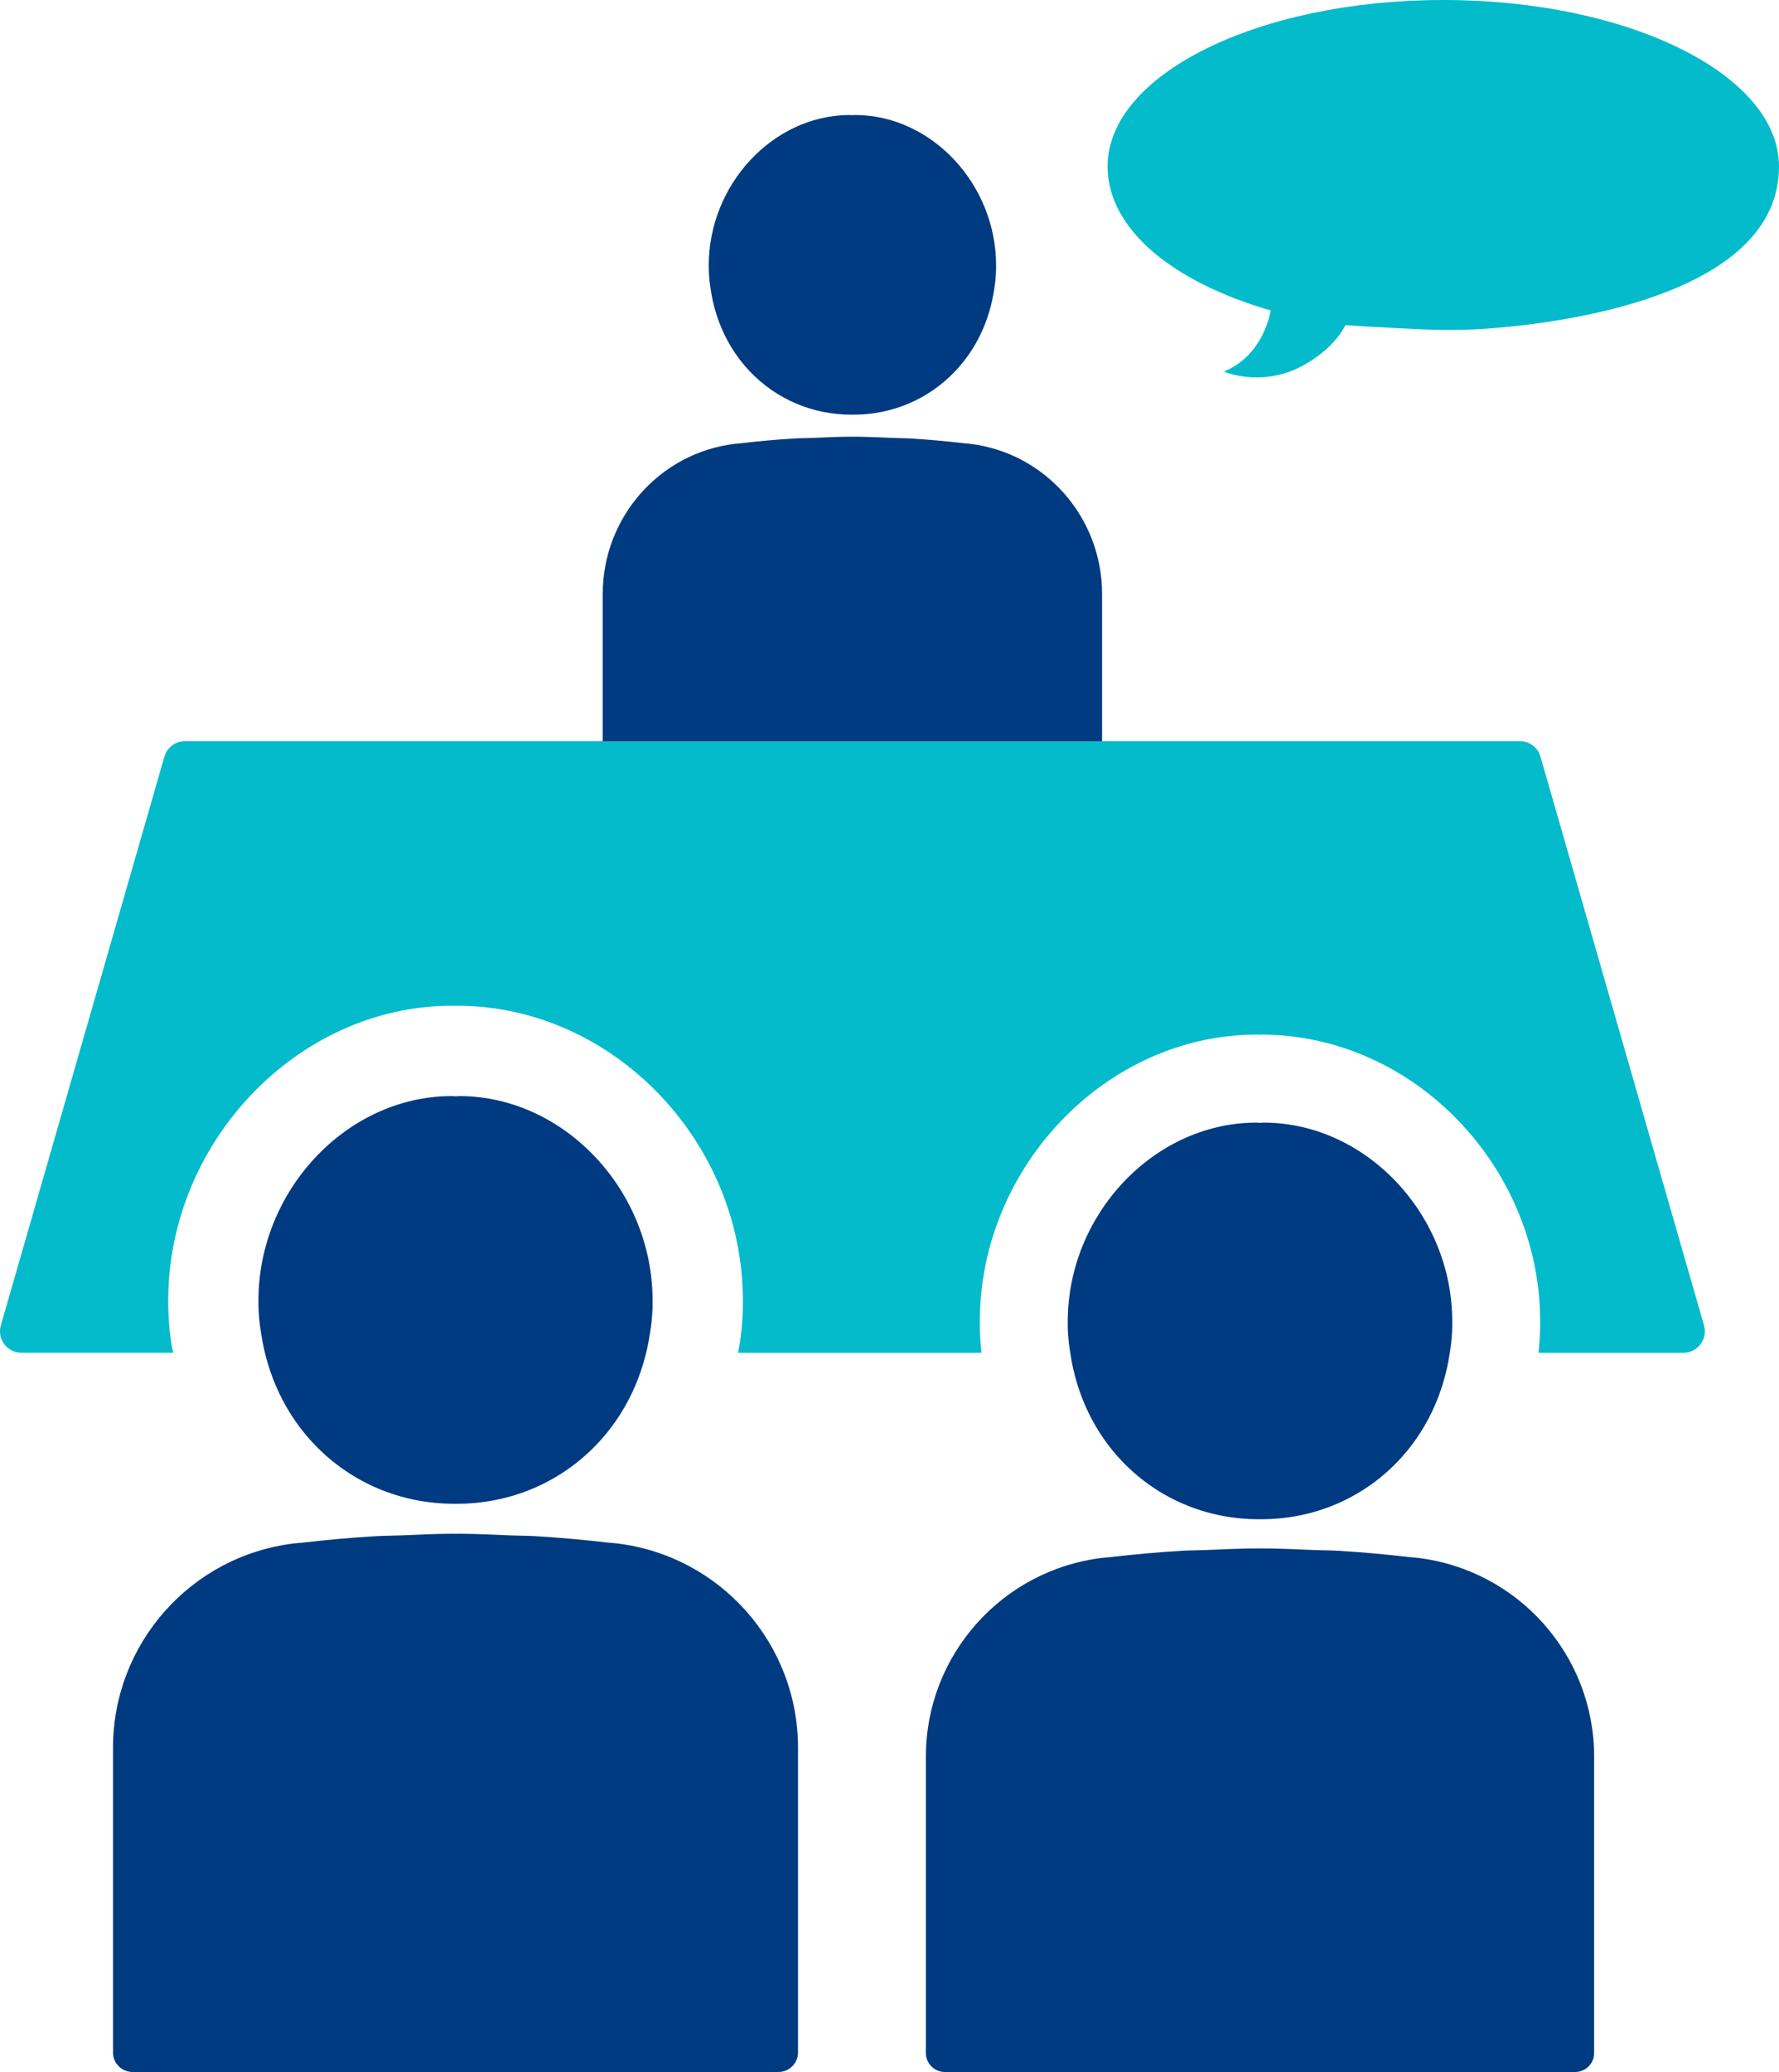
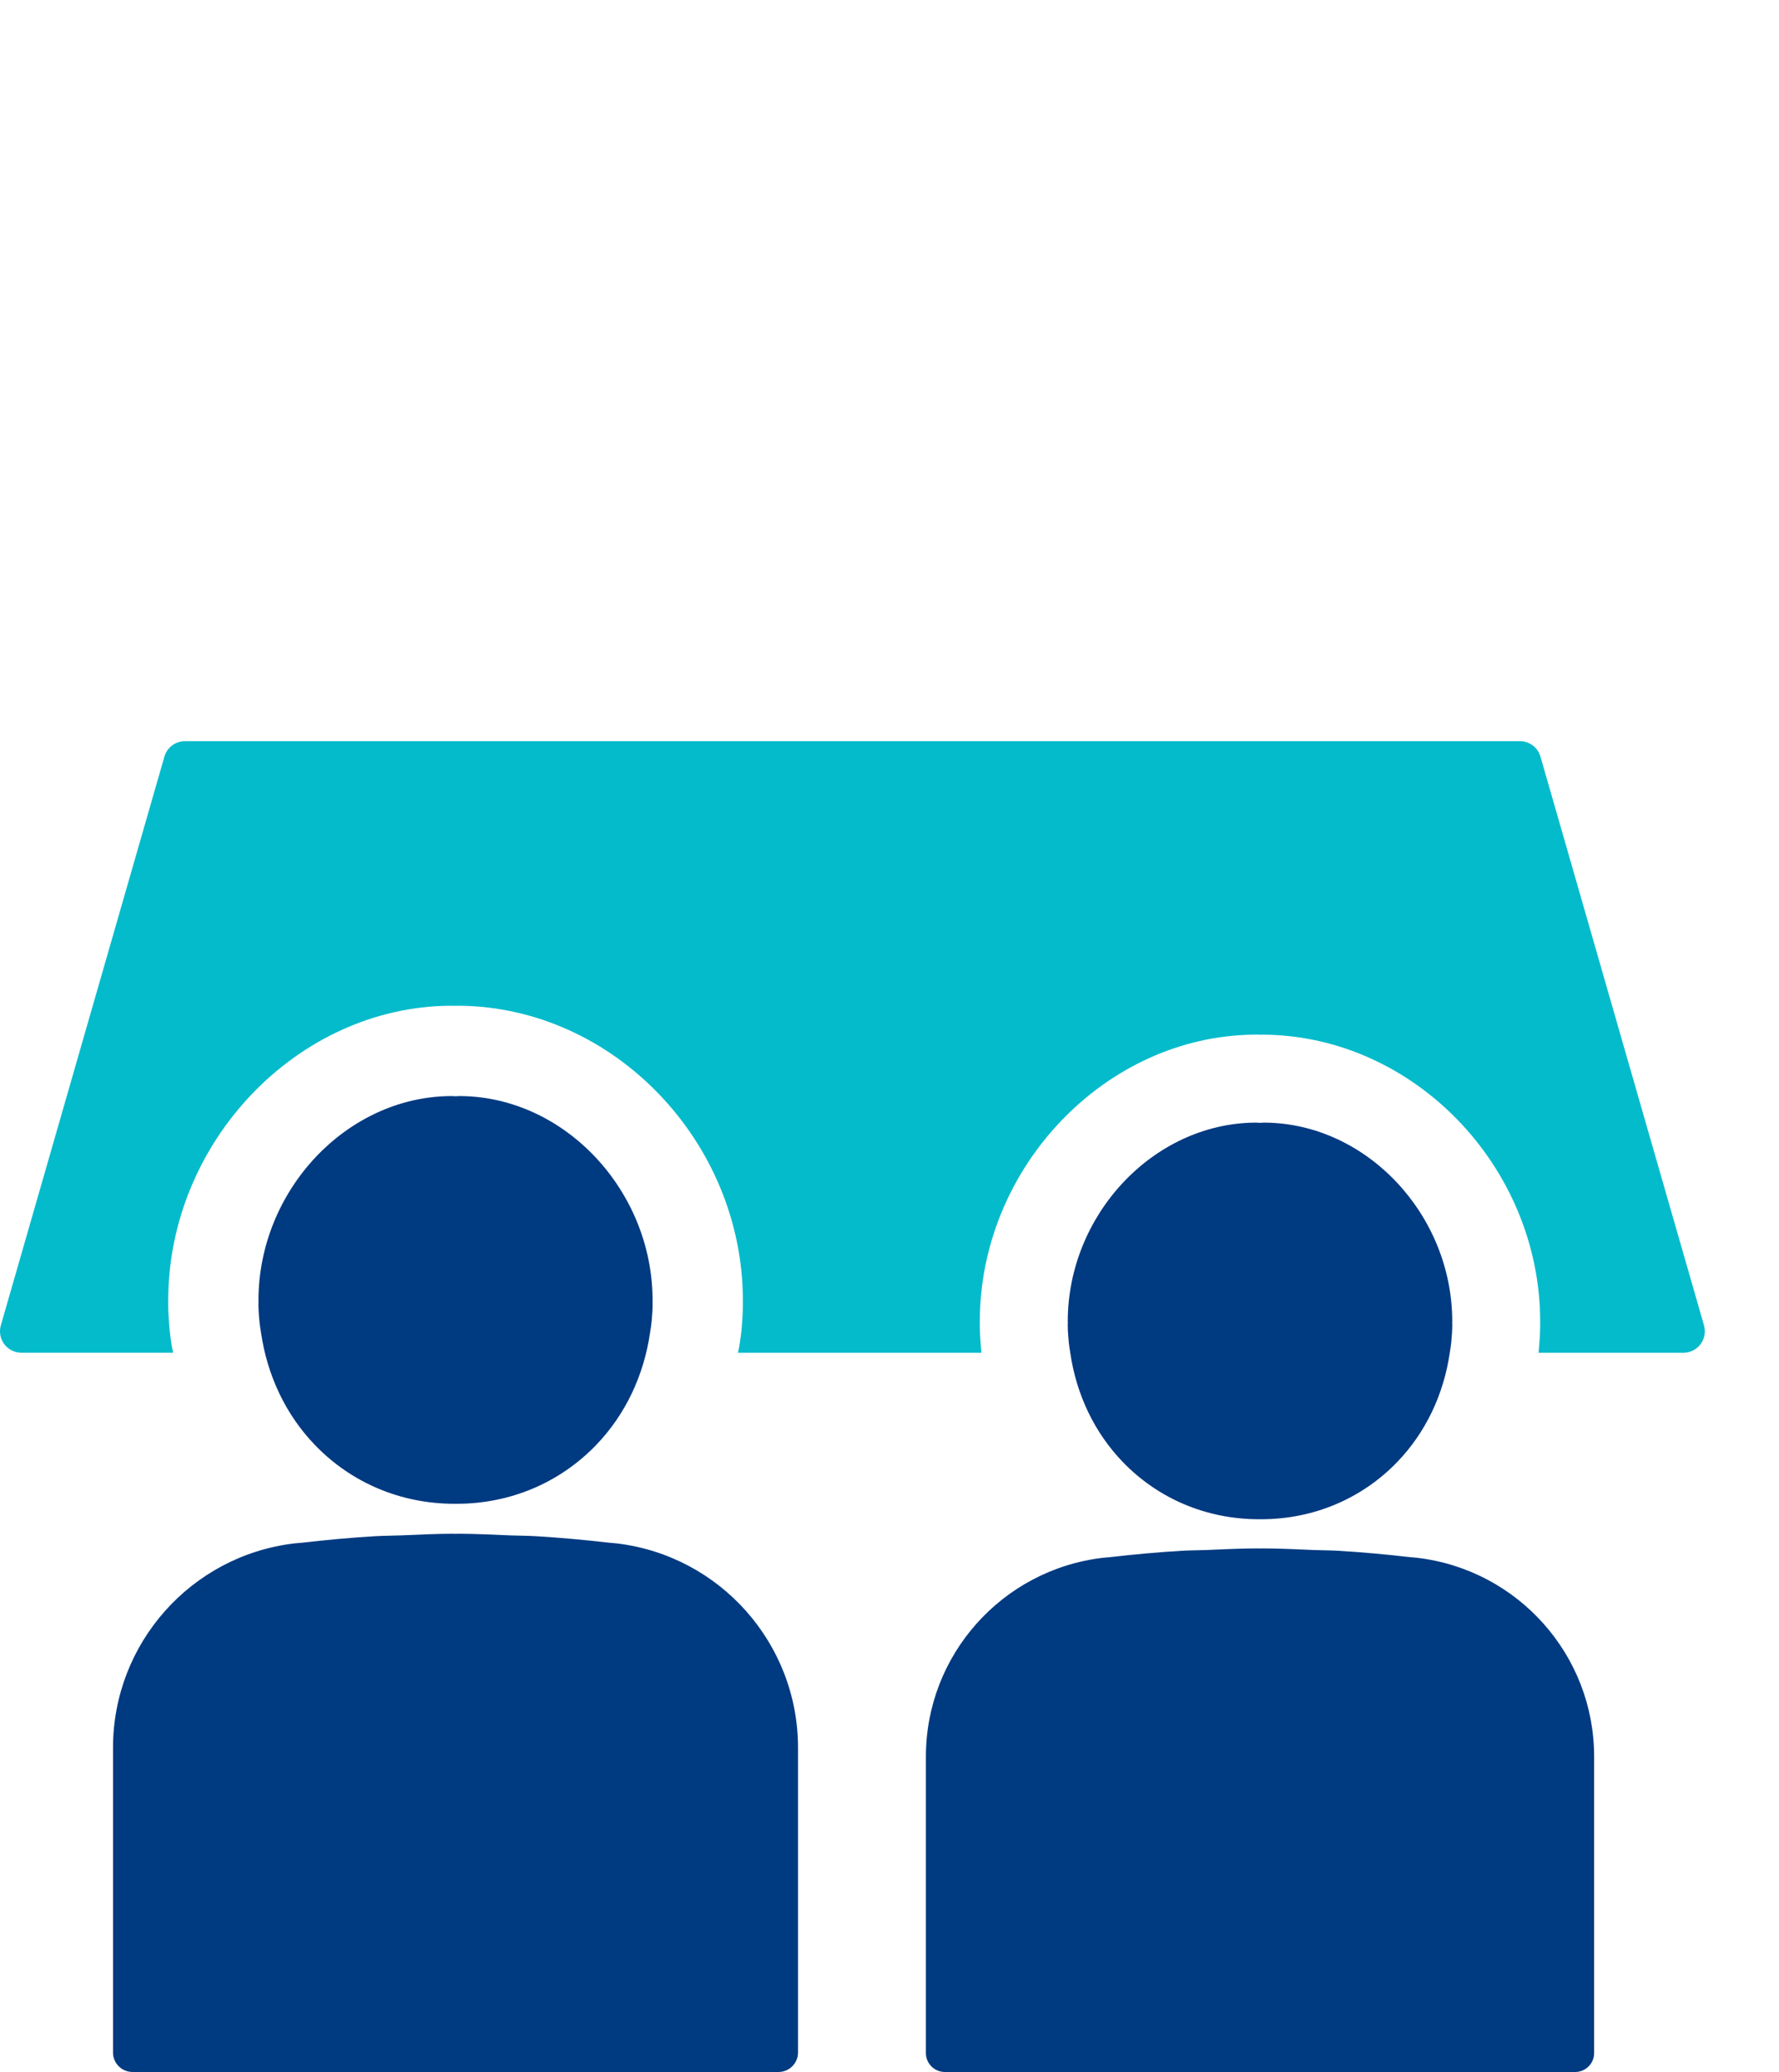
<svg xmlns="http://www.w3.org/2000/svg" id="b" data-name="レイヤー 2" viewBox="0 0 78.07 90.873">
  <defs>
    <style>
      .e {
        fill: #003a81;
      }

      .f {
        fill: #03bbcb;
      }
    </style>
  </defs>
  <g id="c" data-name="レイヤー 1">
    <g id="d" data-name="i-y">
-       <path class="e" d="m31.134,12.286c0.0.005 0.0.011.001.017.012.123.032.245.05.367.2,1.383.79,2.644,1.725,3.623,1.167,1.222,2.752,1.895,4.464,1.895l.024-0c.003,0,.006-.001.01-.001s.006.001.01.001l.024 0c1.711,0,3.296-.673,4.464-1.895.935-.979,1.526-2.24,1.725-3.623.019-.122.039-.243.05-.367 0-.006 0-.011.001-.017.016-.178.029-.356.03-.535 0-.019-.003-.038-.003-.058 0-.018.003-.036.003-.055.001-3.543-2.808-6.562-6.138-6.593l-.043-0c-.041,0-.082.006-.123.007-.041-.001-.082-.007-.123-.007l-.043 0c-3.329.031-6.139,3.05-6.138,6.593,0,.018.002.036.003.055-0.0.019-.003.038-.003.058.001.179.013.358.03.535Z" />
-       <path class="e" d="m47.737,34.325c.346,0,.626-.28.626-.626v-7.653c0-3.351-2.489-6.18-5.788-6.58-.002-0-.005-0-.007-.001-.002-0-.003-.001-.005-.001-.079-.01-.159-.012-.238-.021-.776-.09-1.557-.163-2.34-.21-.277-.017-.553-.015-.83-.027-.549-.022-1.099-.052-1.646-.053-.034-0-.068.003-.102.003s-.068-.003-.103-.003c-.547.001-1.097.03-1.646.053-.277.011-.553.01-.83.027-.782.047-1.562.12-2.337.21-.08.009-.161.012-.24.022-.002 0-.003.001-.005.001-.002 0-.005 0-.007.001-3.3.4-5.788,3.229-5.788,6.58v7.653c0,.346.28.626.626.626h20.658Z" />
-       <path class="f" d="m78.07,7.302c0-4.033-6.596-7.302-14.732-7.302s-14.732,3.269-14.732,7.302c0,2.697,2.777,5.05,7.164,6.315-.247,1.186-.938,2.232-2.066,2.68,1.057.392,2.274.331,3.286-.167.807-.397,1.645-1.068,2.053-1.869.792.058,1.939.111,2.429.138,1.303.072,2.417.109,3.721.018,3.962-.275,12.877-1.641,12.877-7.115Z" />
      <path class="f" d="m74.785,58.15l-7.177-24.946c-.109-.411-.481-.697-.906-.697H8.115c-.425,0-.797.286-.906.697L.031,58.15c-.074.281-.014.581.163.811.177.231.452.366.743.366h6.661c-.018-.105-.048-.206-.063-.312-.031-.193-.062-.405-.085-.622l-.019-.201c-.028-.323-.047-.646-.049-.972l-.001-.151.001-.025c-.002-6.948,5.651-12.871,12.345-12.934.097.008.185.001.256.003.06-.002.118-.003.177-.003,6.79.062,12.443,5.986,12.441,12.935v.152c-.002.363-.022.703-.053,1.04l-.01.117c-.021.218-.053.433-.087.649-.016.111-.047.216-.066.326h10.688c-.004-.037-.012-.08-.016-.117l-.007-.085c-.029-.329-.049-.658-.052-.989l-.001-.16.001-.02c.002-6.759,5.513-12.52,12.038-12.58.089-.009.18 0.0.25.003.058-.002.115-.003.172-.003,6.621.061,12.133,5.825,12.131,12.588l0.0.147c-.002.332-.02.644-.046.952l-.021.222c-.002.014-.004.028-.006.042h6.361c.291,0,.565-.135.743-.366.177-.23.238-.53.163-.811Z" />
      <path class="e" d="m11.384,57.923c.001.007.001.015.001.023.016.168.043.333.069.499.274,1.882,1.084,3.599,2.367,4.93,1.601,1.663,3.776,2.578,6.124,2.578l.033-0c.004,0,.009-.001.013-.001s.009.001.013.001l.033 0c2.348,0,4.522-.916,6.124-2.578,1.283-1.332,2.093-3.049,2.367-4.93.026-.166.053-.331.069-.499.001-.008.001-.015.001-.023.023-.242.04-.484.041-.728 0-.026-.004-.052-.004-.078 0-.025.003-.049.003-.074.002-4.821-3.852-8.93-8.42-8.972l-.059-0c-.056,0-.112.008-.169.009-.056-.001-.112-.009-.169-.009l-.059 0c-4.568.042-8.422,4.151-8.42,8.972,0,.025.003.049.003.074-0.0.026-.004.052-.004.078.002.244.018.487.041.728Zm15.696,9.769c-.003-0-.006-0-.009-.001-.002-0-.004-.001-.006-.001-.108-.013-.218-.017-.326-.029-1.065-.122-2.136-.222-3.21-.286-.38-.023-.759-.021-1.139-.036-.753-.031-1.508-.07-2.258-.072-.047-0-.094.004-.141.004s-.094-.004-.141-.004c-.75.002-1.505.041-2.258.072-.38.015-.759.014-1.139.036-1.073.064-2.143.164-3.207.286-.109.012-.22.016-.329.029-.002 0-.004.001-.007.001-.003 0-.006 0-.009.001-4.527.545-7.941,4.395-7.941,8.955v13.374c0,.471.385.852.859.852h28.342c.475,0,.859-.382.859-.852v-13.374c0-4.56-3.414-8.41-7.941-8.955Zm19.818-8.872c.001.007.001.015.001.022.016.163.042.324.068.485.267,1.831,1.058,3.501,2.309,4.796,1.562,1.617,3.684,2.508,5.974,2.508l.032-0c.004,0,.009-.001.013-.001.004,0,.008.001.013.001l.032 0c2.29,0,4.412-.891,5.974-2.508,1.251-1.296,2.042-2.966,2.309-4.796.025-.161.052-.322.068-.485.001-.007.001-.015.001-.022.022-.235.039-.471.04-.708 0-.025-.003-.051-.004-.076 0-.024.003-.048.003-.072.002-4.69-3.758-8.687-8.214-8.728l-.058-0c-.055,0-.11.008-.164.009-.055-.001-.11-.009-.165-.009l-.058 0c-4.456.041-8.216,4.038-8.214,8.728,0,.024.003.048.003.072-0.0.025-.004.051-.004.076.001.237.018.473.04.708Zm15.312,9.503c-.003-0-.006-0-.009-.001-.002-0-.004-.001-.006-.001-.105-.013-.213-.016-.318-.028-1.039-.119-2.083-.216-3.131-.278-.371-.022-.74-.02-1.111-.035-.735-.03-1.471-.068-2.203-.07-.046-0-.092.004-.137.004s-.092-.004-.137-.004c-.732.002-1.468.04-2.203.07-.371.015-.74.013-1.111.035-1.047.062-2.09.159-3.128.278-.107.012-.215.016-.321.029-.002 0-.004.001-.006.001-.003 0-.006 0-.009.001-4.416.53-7.747,4.275-7.747,8.711v13.01c0,.458.375.829.838.829h27.648c.463,0,.838-.371.838-.829v-13.01c0-4.436-3.331-8.181-7.747-8.711Z" />
    </g>
  </g>
</svg>